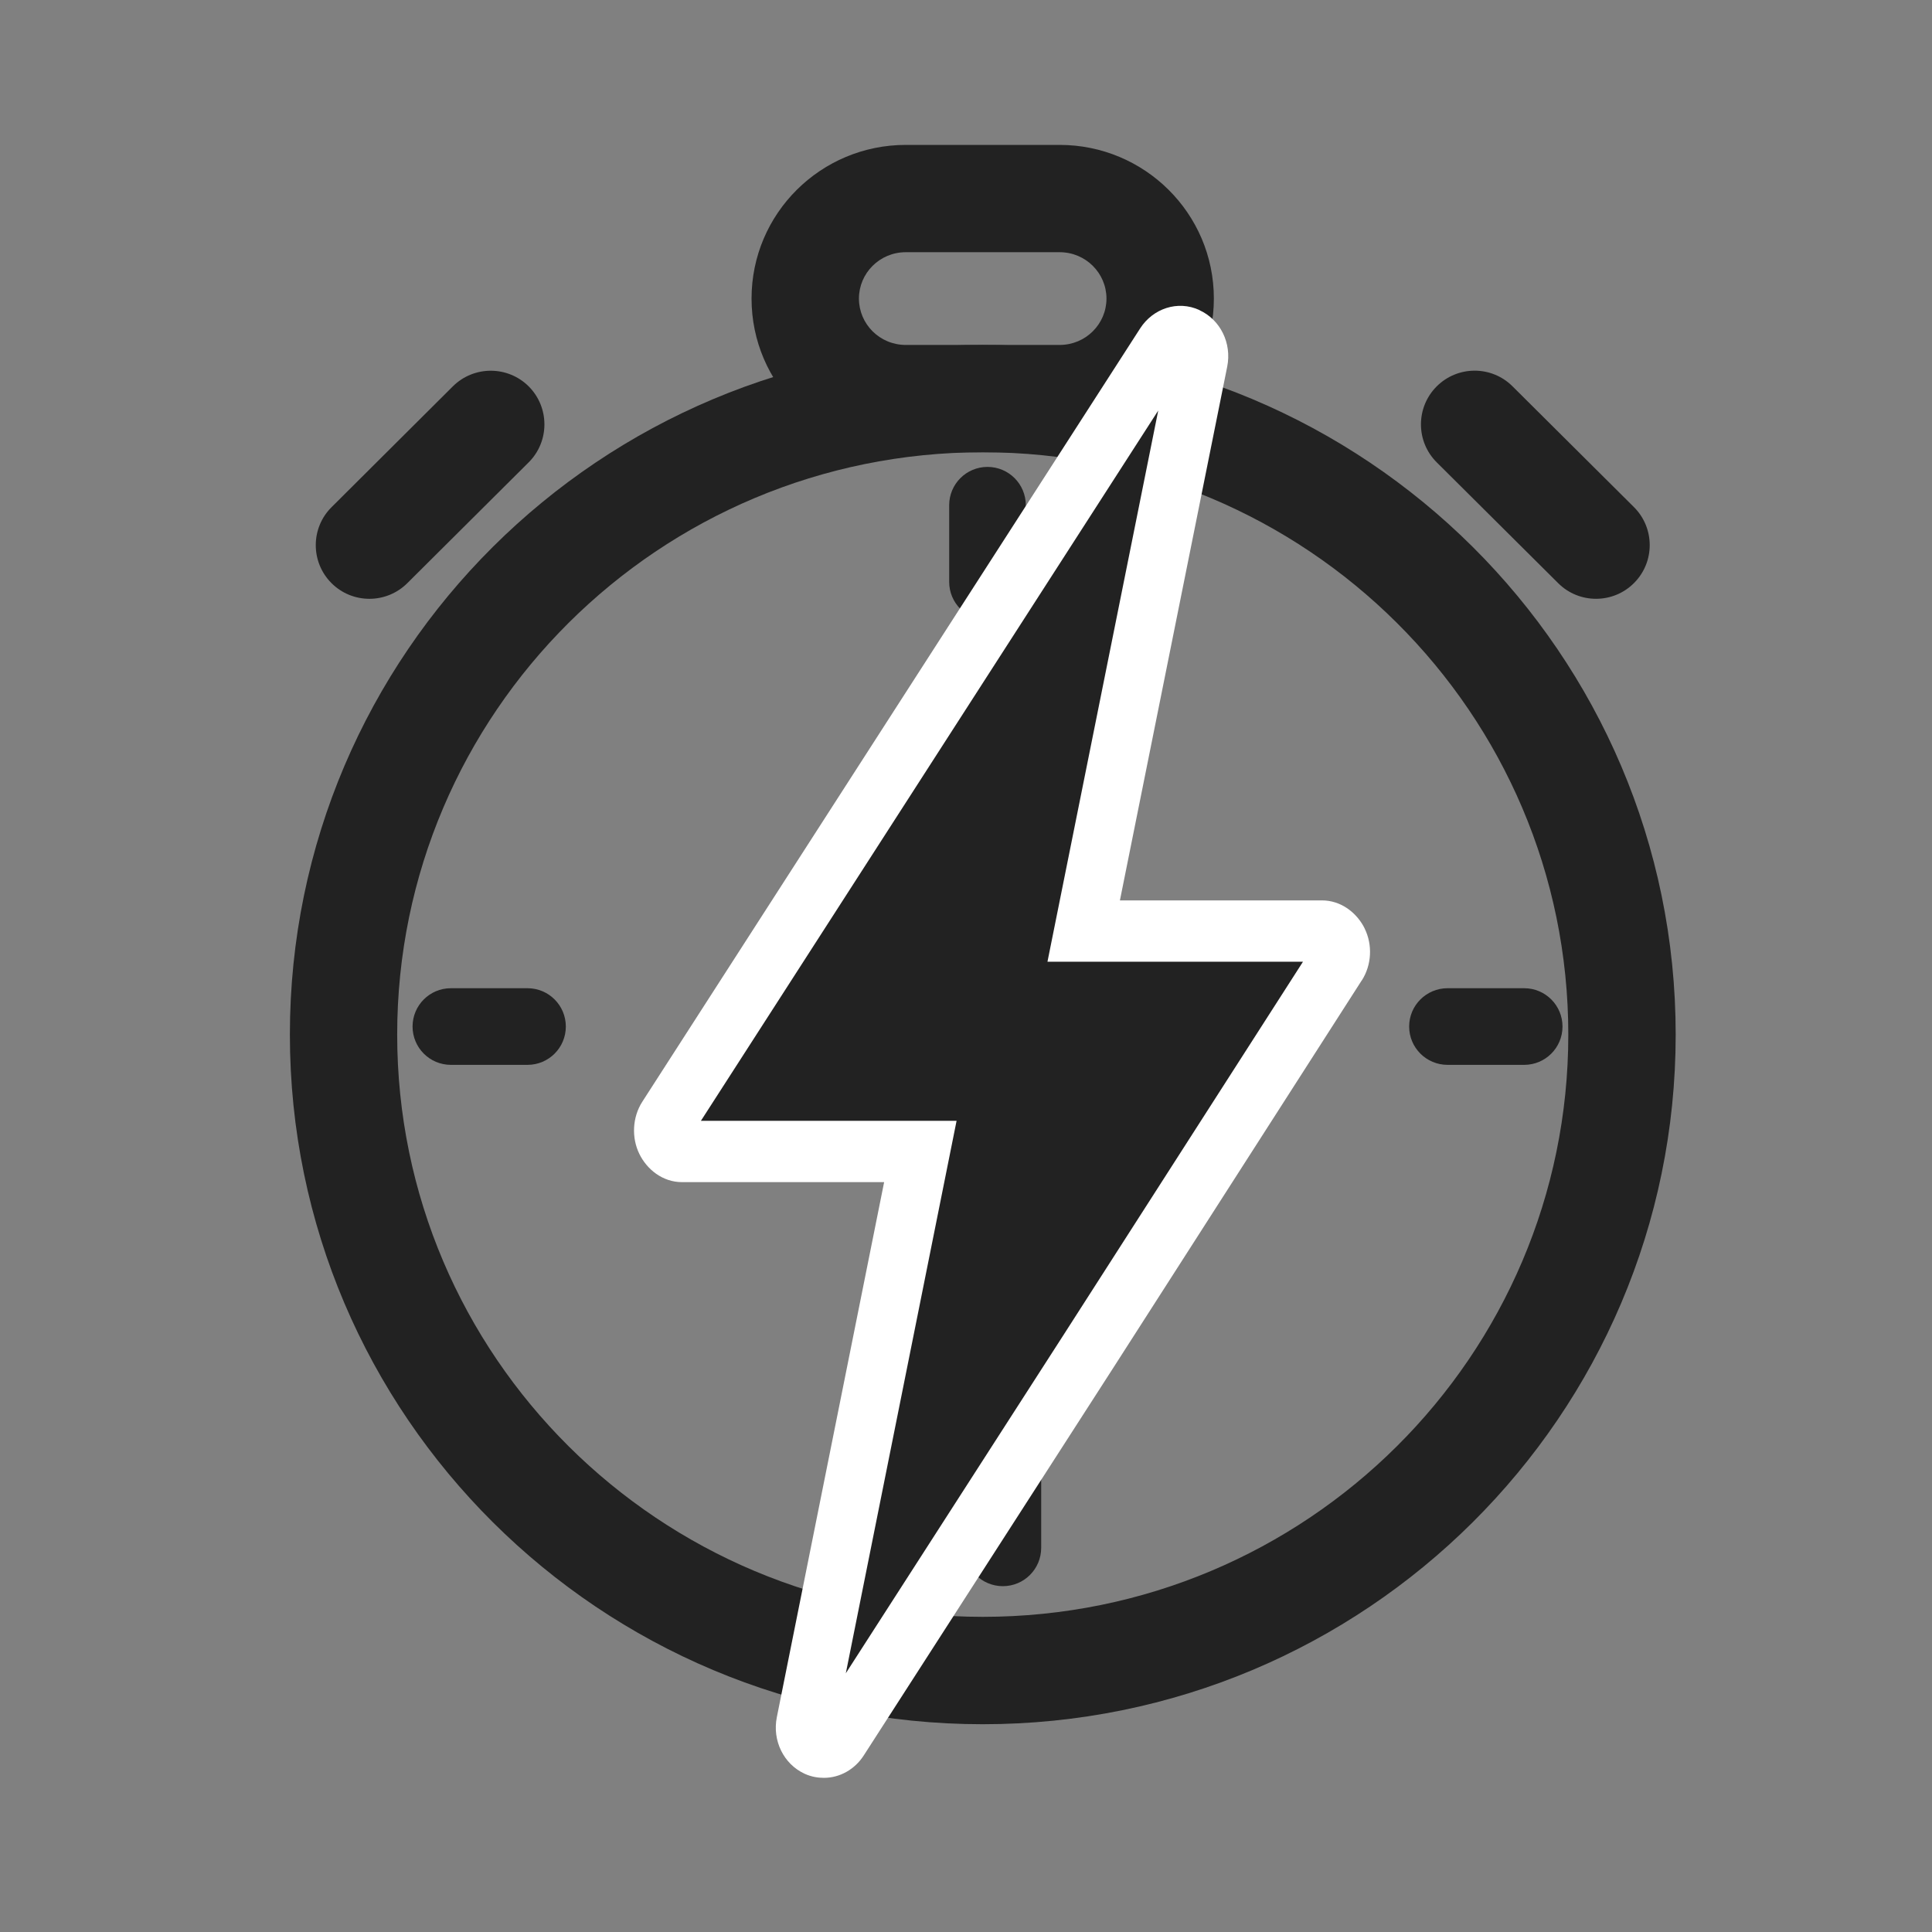
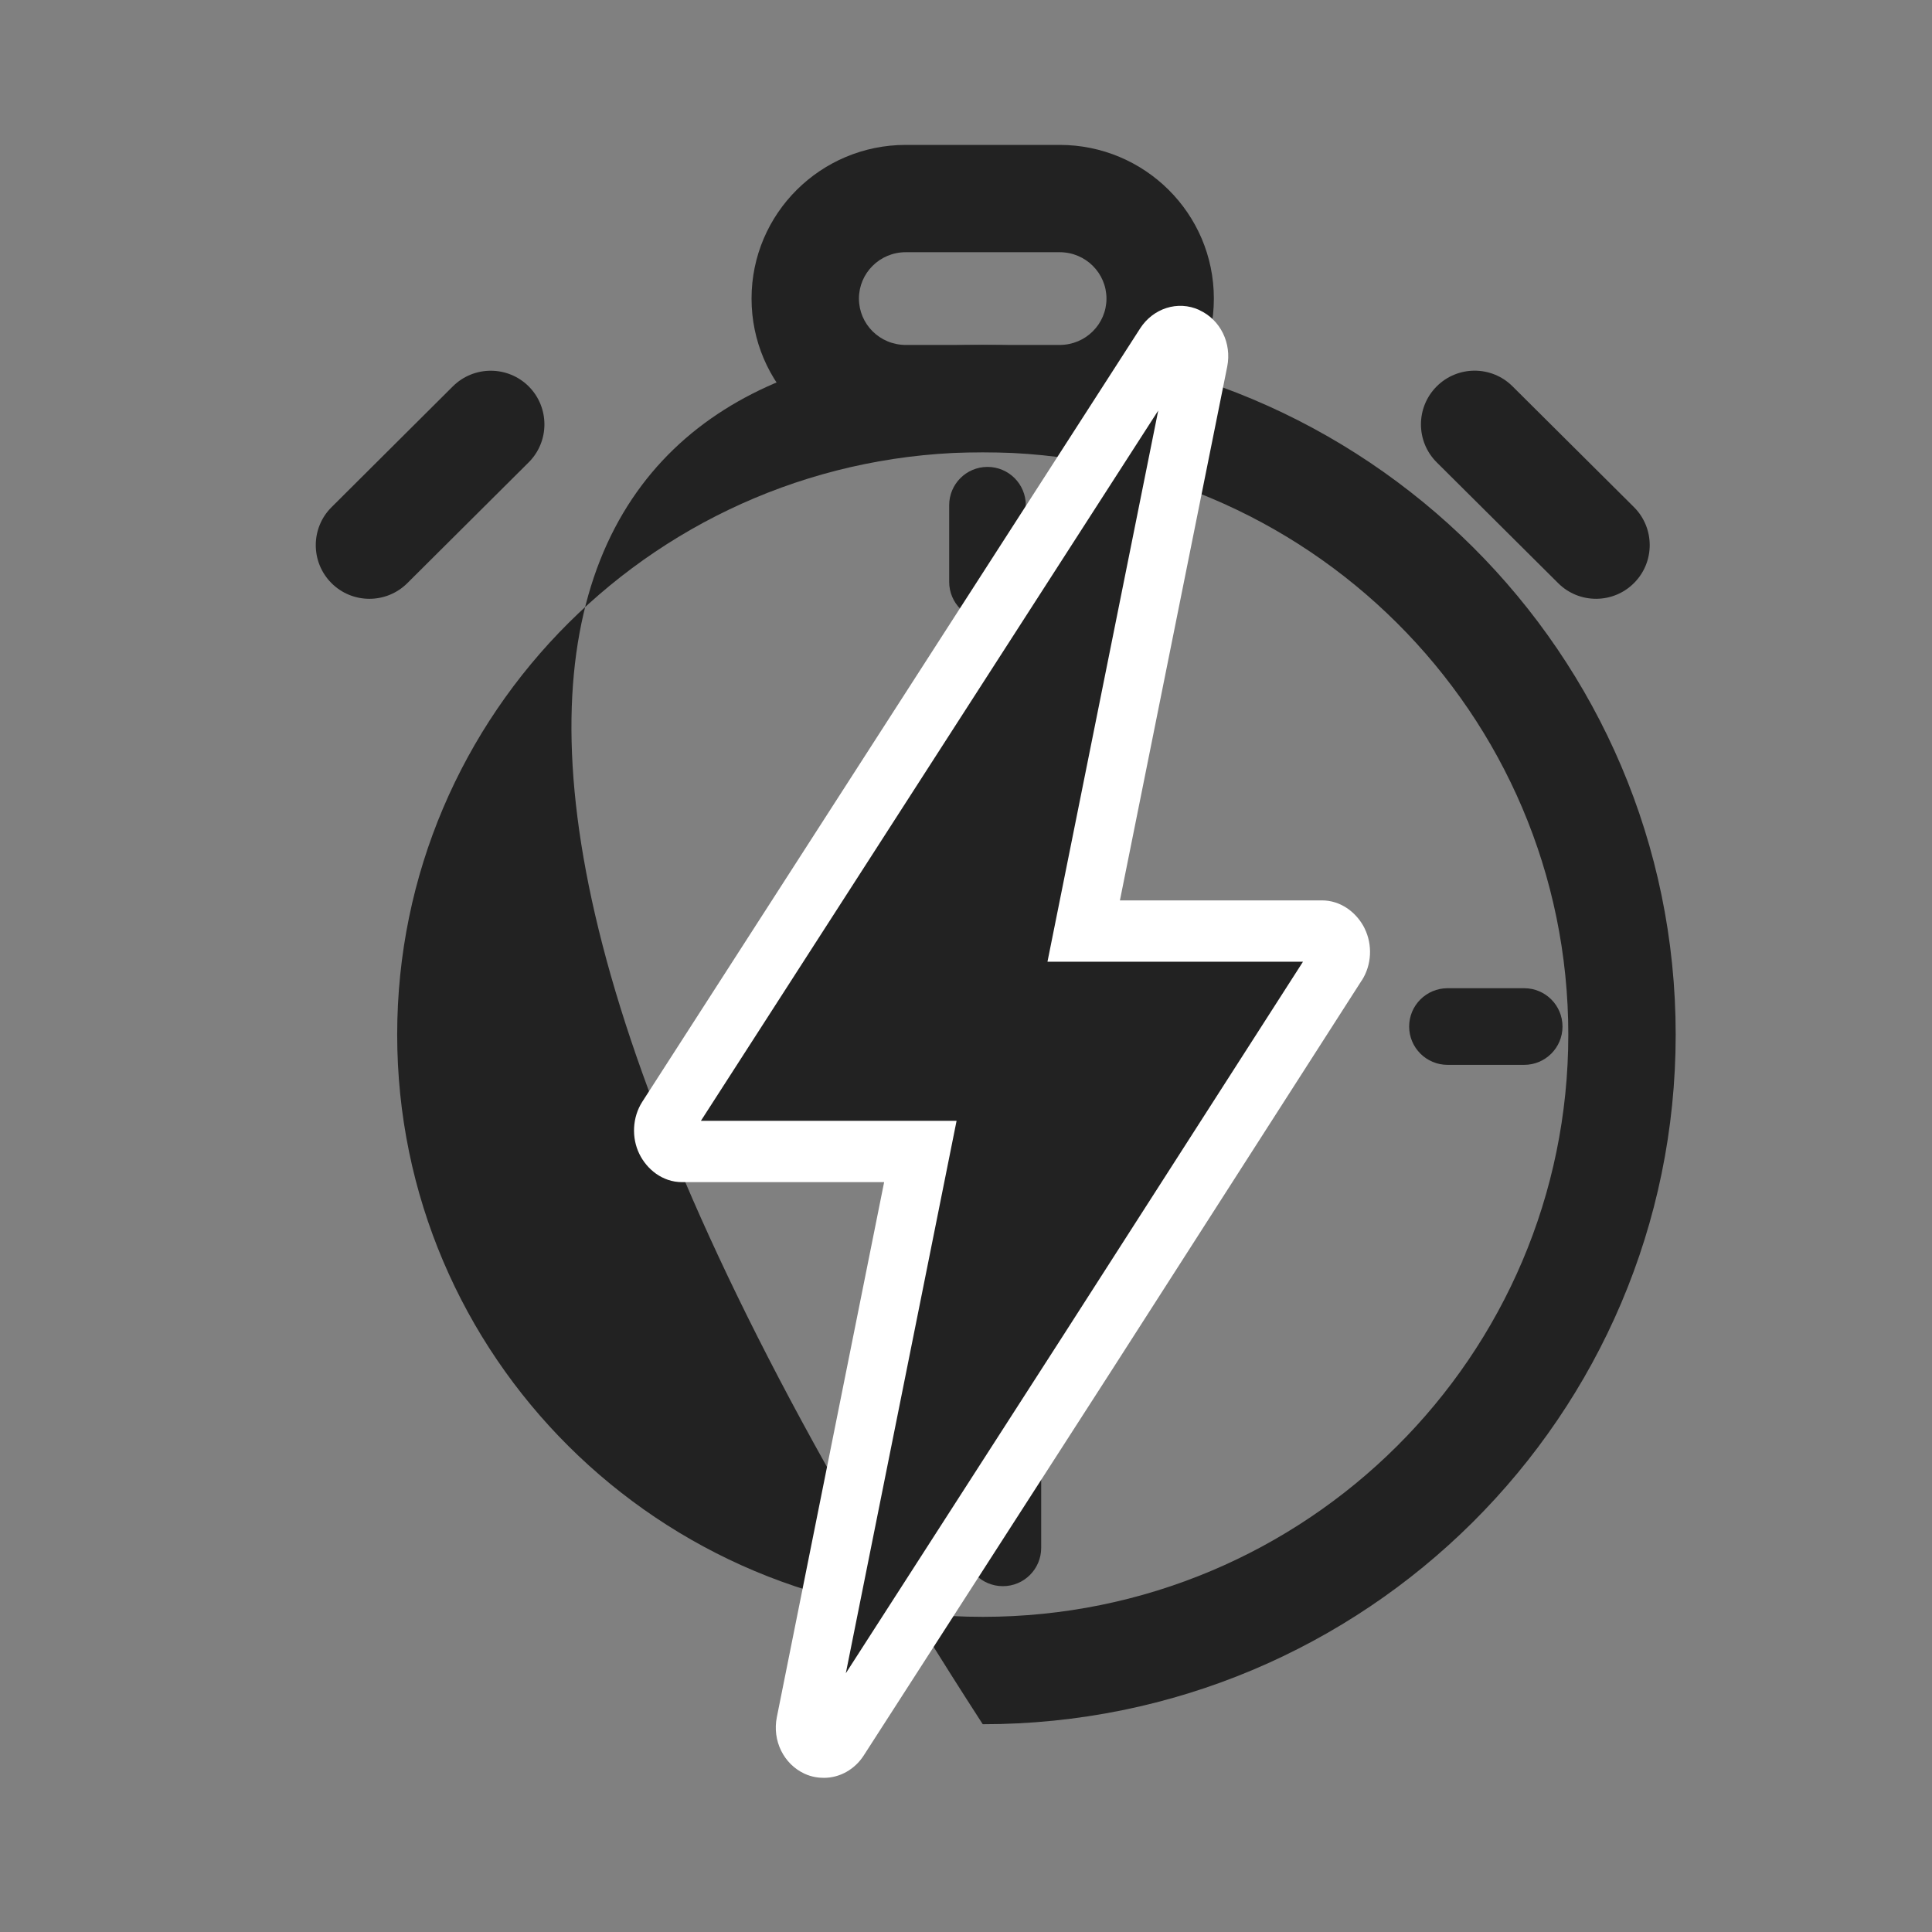
<svg xmlns="http://www.w3.org/2000/svg" width="24" height="24" viewBox="0 0 24 24" fill="none">
  <rect x="0" y="0" width="24" height="24" fill="#808080" stroke="none" />
-   <path d="M19.482 12.852C19.482 8.86 16.229 5.618 12.208 5.618C8.187 5.618 4.934 8.86 4.934 12.852C4.934 16.844 8.187 20.085 12.208 20.085C16.229 20.085 19.482 16.844 19.482 12.852ZM20.816 12.852C20.816 17.586 16.959 21.419 12.208 21.419C7.458 21.419 3.601 17.586 3.601 12.852C3.601 8.117 7.458 4.285 12.208 4.285C16.959 4.285 20.816 8.117 20.816 12.852Z" fill="#222222" />
+   <path d="M19.482 12.852C19.482 8.86 16.229 5.618 12.208 5.618C8.187 5.618 4.934 8.86 4.934 12.852C4.934 16.844 8.187 20.085 12.208 20.085C16.229 20.085 19.482 16.844 19.482 12.852ZM20.816 12.852C20.816 17.586 16.959 21.419 12.208 21.419C3.601 8.117 7.458 4.285 12.208 4.285C16.959 4.285 20.816 8.117 20.816 12.852Z" fill="#222222" />
  <path d="M13.745 3.709C13.745 3.394 13.488 3.133 13.163 3.133H11.252C10.927 3.133 10.67 3.394 10.67 3.709C10.67 4.024 10.927 4.285 11.252 4.285H13.163C13.488 4.285 13.745 4.024 13.745 3.709ZM15.079 3.709C15.079 4.767 14.218 5.618 13.163 5.618H11.252C10.197 5.618 9.336 4.767 9.336 3.709C9.336 2.651 10.197 1.8 11.252 1.8H13.163C14.218 1.8 15.079 2.651 15.079 3.709Z" fill="#222222" />
  <path d="M5.626 4.799C5.887 4.54 6.309 4.541 6.569 4.801C6.828 5.062 6.828 5.484 6.567 5.744L5.059 7.245C4.798 7.504 4.376 7.503 4.117 7.243C3.857 6.982 3.858 6.559 4.119 6.3L5.626 4.799Z" fill="#222222" />
  <path d="M17.846 4.801C18.106 4.54 18.528 4.539 18.789 4.799L20.297 6.299C20.558 6.559 20.559 6.981 20.299 7.242C20.04 7.503 19.617 7.504 19.357 7.245L17.848 5.744C17.587 5.485 17.586 5.062 17.846 4.801Z" fill="#222222" />
  <path d="M11.791 7.228V6.276C11.791 6.013 12.004 5.8 12.267 5.8C12.53 5.8 12.743 6.013 12.743 6.276V7.228C12.743 7.491 12.53 7.704 12.267 7.704C12.004 7.704 11.791 7.491 11.791 7.228Z" fill="#222222" />
-   <path d="M6.553 12.276C6.816 12.276 7.029 12.489 7.029 12.752C7.029 13.015 6.816 13.228 6.553 13.228H5.601C5.338 13.228 5.125 13.015 5.125 12.752C5.125 12.489 5.338 12.276 5.601 12.276H6.553Z" fill="#222222" />
  <path d="M11.981 19.228V18.276C11.981 18.013 12.195 17.8 12.458 17.8C12.721 17.8 12.934 18.013 12.934 18.276V19.228C12.934 19.491 12.721 19.704 12.458 19.704C12.195 19.704 11.981 19.491 11.981 19.228Z" fill="#222222" />
  <path d="M18.934 12.276C19.197 12.276 19.41 12.489 19.41 12.752C19.41 13.015 19.197 13.228 18.934 13.228H17.982C17.719 13.228 17.505 13.015 17.505 12.752C17.505 12.489 17.719 12.276 17.982 12.276H18.934Z" fill="#222222" />
  <path d="M16.795 11.707C16.753 11.625 16.671 11.565 16.581 11.565H13.499L14.983 4.476C15.007 4.36 14.948 4.247 14.842 4.2C14.737 4.153 14.613 4.192 14.548 4.289L8.104 13.898C8.053 13.974 8.047 14.081 8.089 14.163C8.13 14.244 8.213 14.304 8.303 14.304H11.385L9.901 21.409C9.877 21.525 9.935 21.638 10.041 21.686C10.072 21.699 10.105 21.704 10.137 21.704C10.214 21.704 10.29 21.664 10.336 21.596L13.558 16.79L16.78 11.967C16.831 11.891 16.837 11.788 16.795 11.707Z" fill="#222222" />
  <path d="M14.165 4.077C14.322 3.835 14.627 3.726 14.901 3.852L14.9 3.853C15.16 3.972 15.303 4.263 15.245 4.554L13.912 11.185H16.421C16.655 11.185 16.838 11.331 16.934 11.499L16.952 11.533L16.952 11.534C17.052 11.736 17.04 11.987 16.917 12.179L16.916 12.179L13.823 17.002L13.823 17.002L10.729 21.808C10.618 21.98 10.433 22.085 10.235 22.085C10.169 22.085 10.084 22.075 9.995 22.034C9.735 21.914 9.592 21.623 9.65 21.332L10.983 14.685H8.473C8.225 14.685 8.033 14.52 7.943 14.336C7.843 14.133 7.855 13.879 7.979 13.686L14.165 4.077ZM8.707 13.923H11.883L10.507 20.786L13.215 16.578L16.186 11.947H13.012L14.388 5.1L8.707 13.923Z" fill="white" />
</svg>